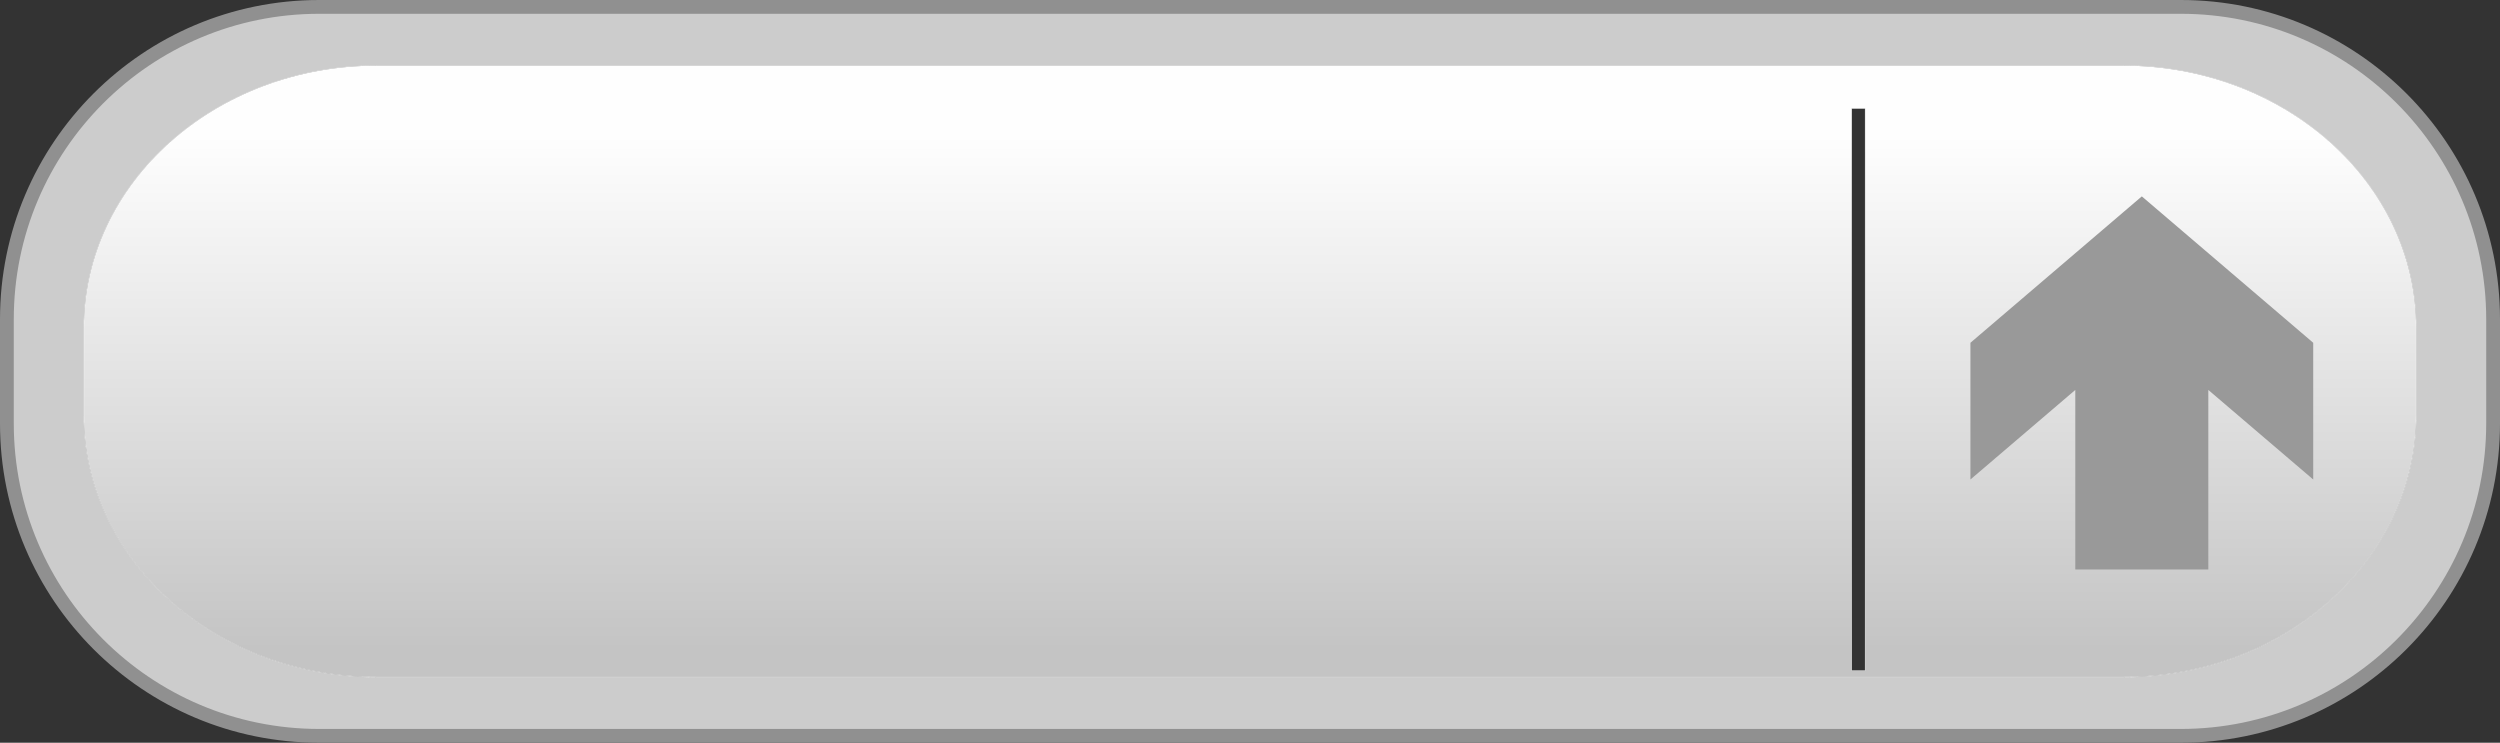
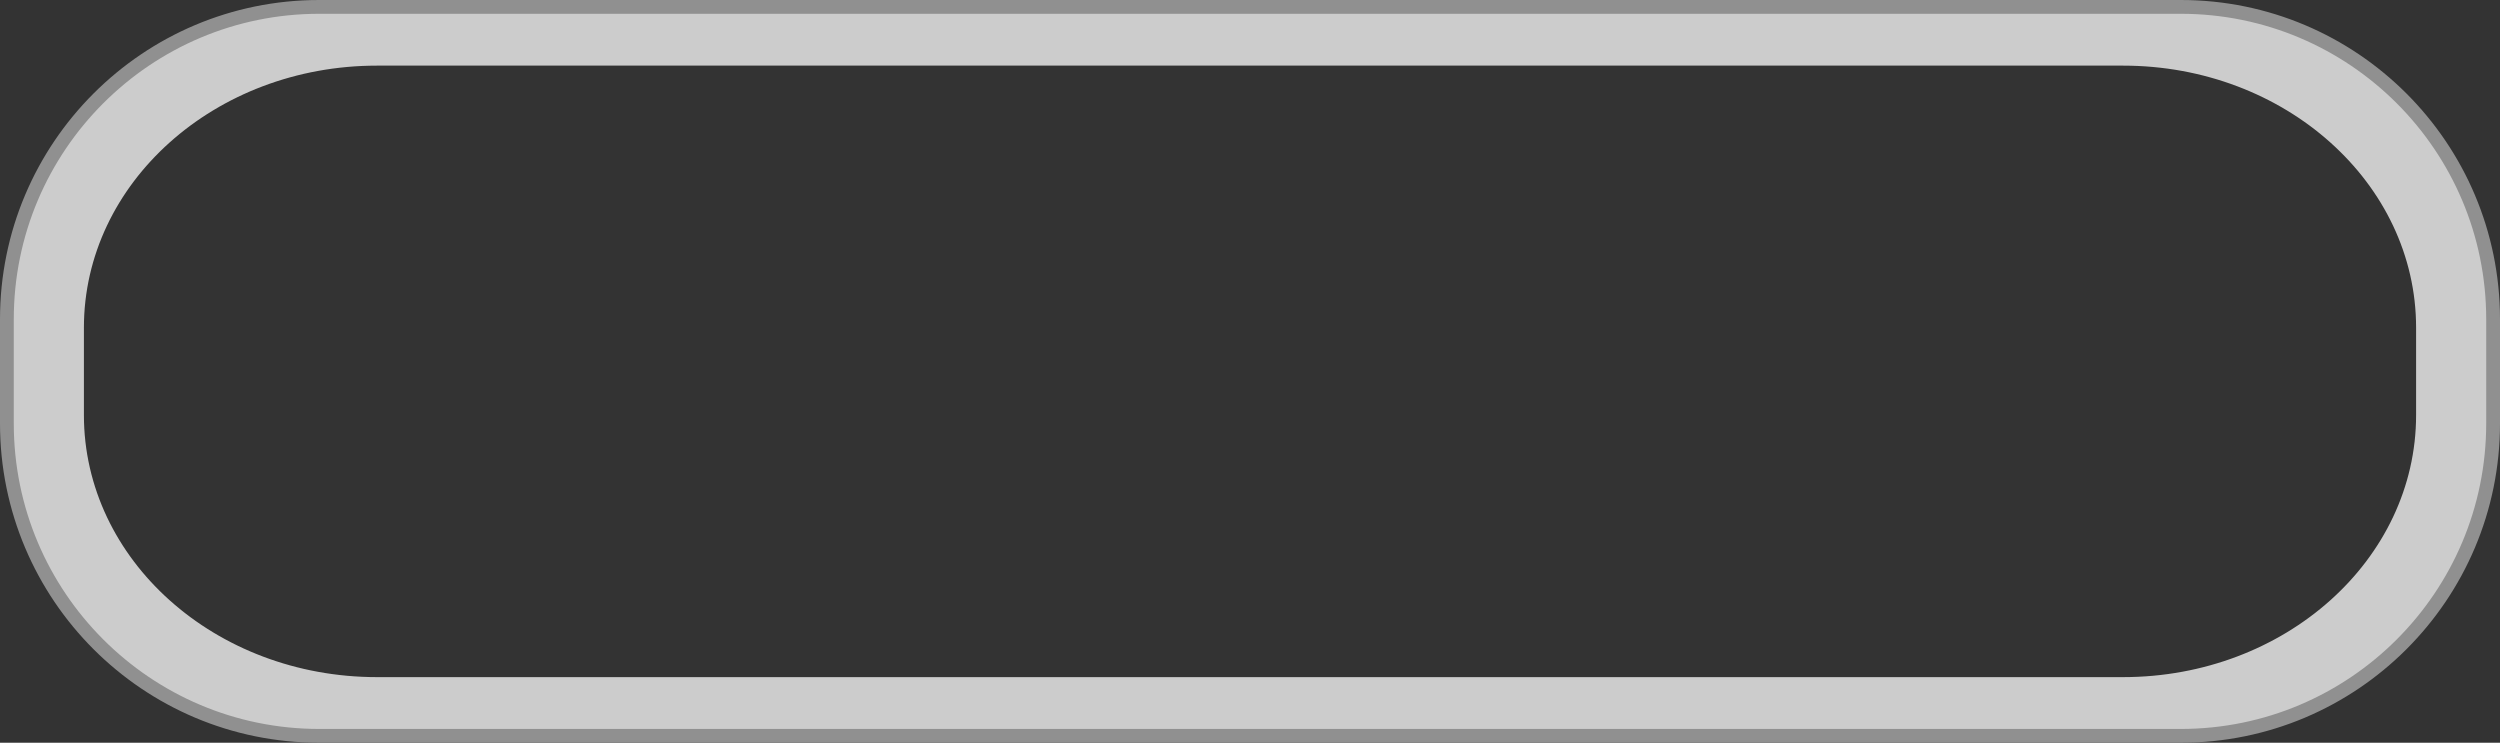
<svg xmlns="http://www.w3.org/2000/svg" xmlns:ns1="http://www.inkscape.org/namespaces/inkscape" xmlns:ns2="http://sodipodi.sourceforge.net/DTD/sodipodi-0.dtd" xmlns:xlink="http://www.w3.org/1999/xlink" xml:space="preserve" width="226.675" height="67.344" version="1.1" style="fill-rule:evenodd" viewBox="0 0 6397.28 1900.59" id="svg2" ns1:version="0.48.3.1 r9886" ns2:docname="Flat Style23-2.svg">
  <rect x="0" y="0" width="6397.28" height="1900.59" fill="#333333" stroke="none" />
  <ns2:namedview pagecolor="#ffffff" bordercolor="#666666" borderopacity="1" objecttolerance="10" gridtolerance="10" guidetolerance="10" ns1:pageopacity="0" ns1:pageshadow="2" ns1:window-width="527" ns1:window-height="454" id="namedview37" showgrid="false" fit-margin-top="0" fit-margin-left="0" fit-margin-right="0" fit-margin-bottom="0" ns1:zoom="2.5371828" ns1:cx="169.91279" ns1:cy="10.684439" ns1:window-x="345" ns1:window-y="258" ns1:window-maximized="0" ns1:current-layer="svg2" />
  <defs id="defs4">
    <style type="text/css" id="style6">
   
    .fil1 {fill:#909090;fill-rule:nonzero}
    .fil0 {fill:url(#id0)}
    .fil2 {fill:url(#id1)}
    .fil3 {fill:url(#id2)}
   
  </style>
    <linearGradient id="id0" gradientUnits="userSpaceOnUse" x1="3162.27" y1="558.12" x2="3138.76" y2="2369.07">
      <stop offset="0" style="stop-opacity:1; stop-color:#ADADAC" id="stop9" />
      <stop offset="0.922" style="stop-opacity:1; stop-color:#B1B2B2" id="stop11" />
      <stop offset="1" style="stop-opacity:1; stop-color:#FEFEFE" id="stop13" />
    </linearGradient>
    <linearGradient id="id1" gradientUnits="userSpaceOnUse" x1="3150.77" y1="2182.79" x2="3150.77" y2="840.38">
      <stop offset="0" style="stop-opacity:1; stop-color:#C4C4C4" id="stop16" />
      <stop offset="0.02" style="stop-opacity:1; stop-color:#C4C4C4" id="stop18" />
      <stop offset="1" style="stop-opacity:1; stop-color:#FEFEFE" id="stop20" />
    </linearGradient>
    <linearGradient id="id2" gradientUnits="userSpaceOnUse" x1="5450.5" y1="1013.4" x2="5405.07" y2="2012.58">
      <stop offset="0" style="stop-opacity:1; stop-color:#757574" id="stop23" />
      <stop offset="1" style="stop-opacity:1; stop-color:#BCBAB8" id="stop25" />
    </linearGradient>
    <linearGradient ns1:collect="always" xlink:href="#id1" id="linearGradient3018" gradientUnits="userSpaceOnUse" x1="3150.77" y1="2182.79" x2="3150.77" y2="840.38" gradientTransform="translate(47.87,-493.86)" />
    <radialGradient ns1:collect="always" xlink:href="#id1" id="radialGradient3798" cx="3198.65" cy="950.3" fx="3198.65" fy="950.3" r="2983.93" gradientTransform="matrix(1,0,0,0.262,0,701.137)" gradientUnits="userSpaceOnUse" />
  </defs>
  <g id="shape" ns1:label="#g3001" style="fill:#cccccc">
    <path class="fil0" d="m 5580.21,1882.96 -4763.16,0 c -441.5,0 -799.41,-357.97 -799.41,-799.4 l 0,-266.52 c 0,-441.47 357.91,-799.4 799.41,-799.4 l 4763.16,0 c 441.54,0 799.4,357.93 799.4,799.4 l 0,266.52 c 0,441.43 -357.86,799.4 -799.4,799.4 z M 964.61,167.93 c -414.16,0 -749.89,300.25 -749.89,670.59 l 0,223.52 c 0,370.35 335.73,670.63 749.89,670.63 l 4468.11,0 c 414.09,0 749.86,-300.28 749.86,-670.63 l 0,-223.52 c 0,-370.34 -335.77,-670.59 -749.86,-670.59 l -4468.11,0 z" id="path29" ns1:connector-curvature="0" style="fill:#cccccc" />
  </g>
  <g id="shadow" ns1:label="#g3004">
    <path class="fil1" d="m 6379.64,1083.56 -17.64,0 c -0.03,215.9 -87.49,411.23 -228.99,552.77 -141.49,141.5 -336.83,228.99 -552.8,228.99 l -4763.16,0 c -215.94,0 -411.28,-87.49 -552.8,-228.99 -141.5,-141.54 -228.96,-336.87 -228.97,-552.77 l 0,-266.52 c 0.01,-215.9 87.47,-411.24 228.97,-552.77 141.54,-141.5 336.86,-228.99 552.8,-228.99 l 4763.16,0 c 215.97,0 411.31,87.49 552.8,228.99 141.5,141.53 228.96,336.87 228.99,552.77 l 0,266.52 35.28,0 0,-266.52 C 6397.25,365.83 6031.49,0 5580.21,0 L 817.05,0 C 365.8,0 0.01,365.83 -1.39e-4,817.04 l 0,266.52 c 0.01,451.2 365.8,817 817.05,817.03 l 4763.16,0 c 451.28,-0.03 817.04,-365.83 817.07,-817.03 l -17.64,0 z" id="path31" ns1:connector-curvature="0" style="fill:#909090;fill-rule:nonzero" />
  </g>
  <g id="hmigradengt" ns1:label="#g3800">
-     <path class="fil2" d="m 5432.72,1732.67 -4468.11,0 c -414.16,0 -749.89,-300.28 -749.89,-670.63 l 0,-223.52 c 0,-370.34 335.73,-670.59 749.89,-670.59 l 4468.11,0 c 414.09,0 749.86,300.25 749.86,670.59 l 0,223.52 c 0,370.35 -335.77,670.63 -749.86,670.63 z m -694.34,-1455.07 0,1438.53 34.32,0 0,-1438.53 -34.32,0 z" id="path33" ns1:connector-curvature="0" style="fill:url(#linearGradient3018);stroke:url(#radialGradient3798)" />
-   </g>
+     </g>
  <g id="light" ns1:label="#g3002" style="fill:#999999" transform="matrix(1,0,0,-1,0,1959.69)">
-     <polygon transform="translate(47.87,-493.86)" class="fil3" points="5432.86,1951.05 5871.43,1576.43 5871.43,1226.55 5603.04,1455.71 5603.04,996.36 5262.61,996.36 5262.61,1455.71 4994.29,1226.55 4994.29,1576.43 " id="polygon35" style="fill:#999999" />
-   </g>
+     </g>
</svg>